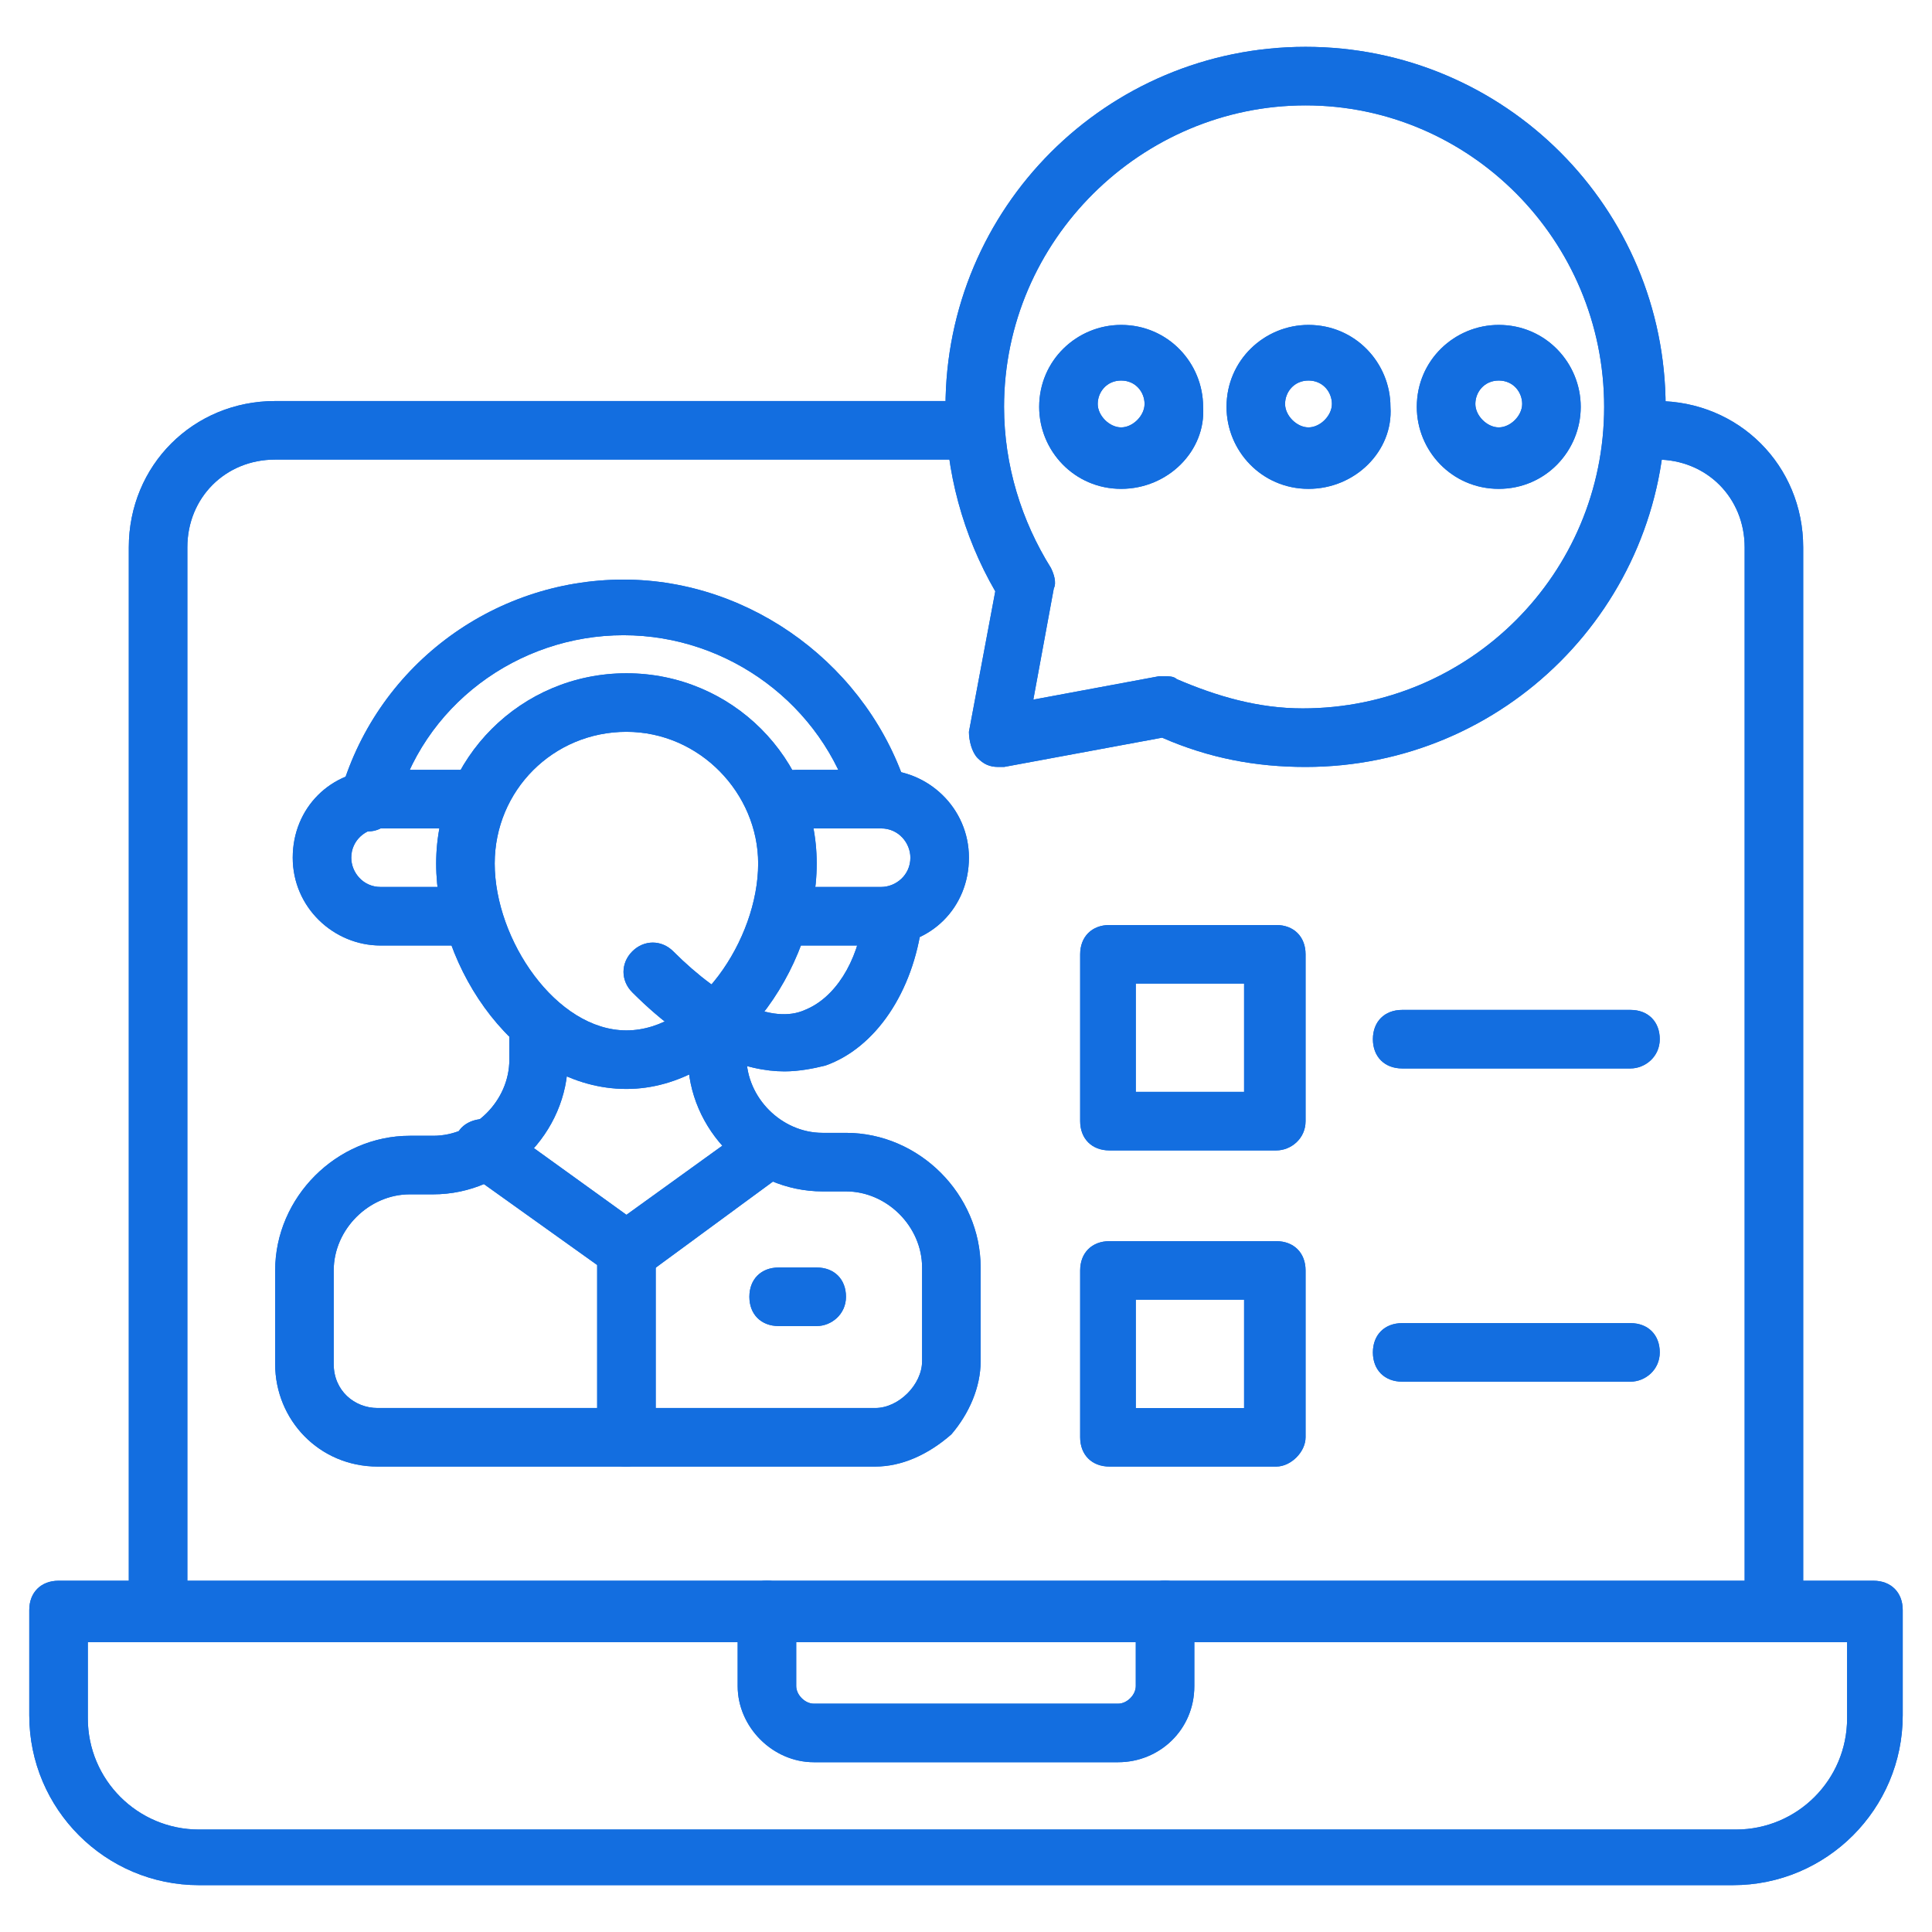
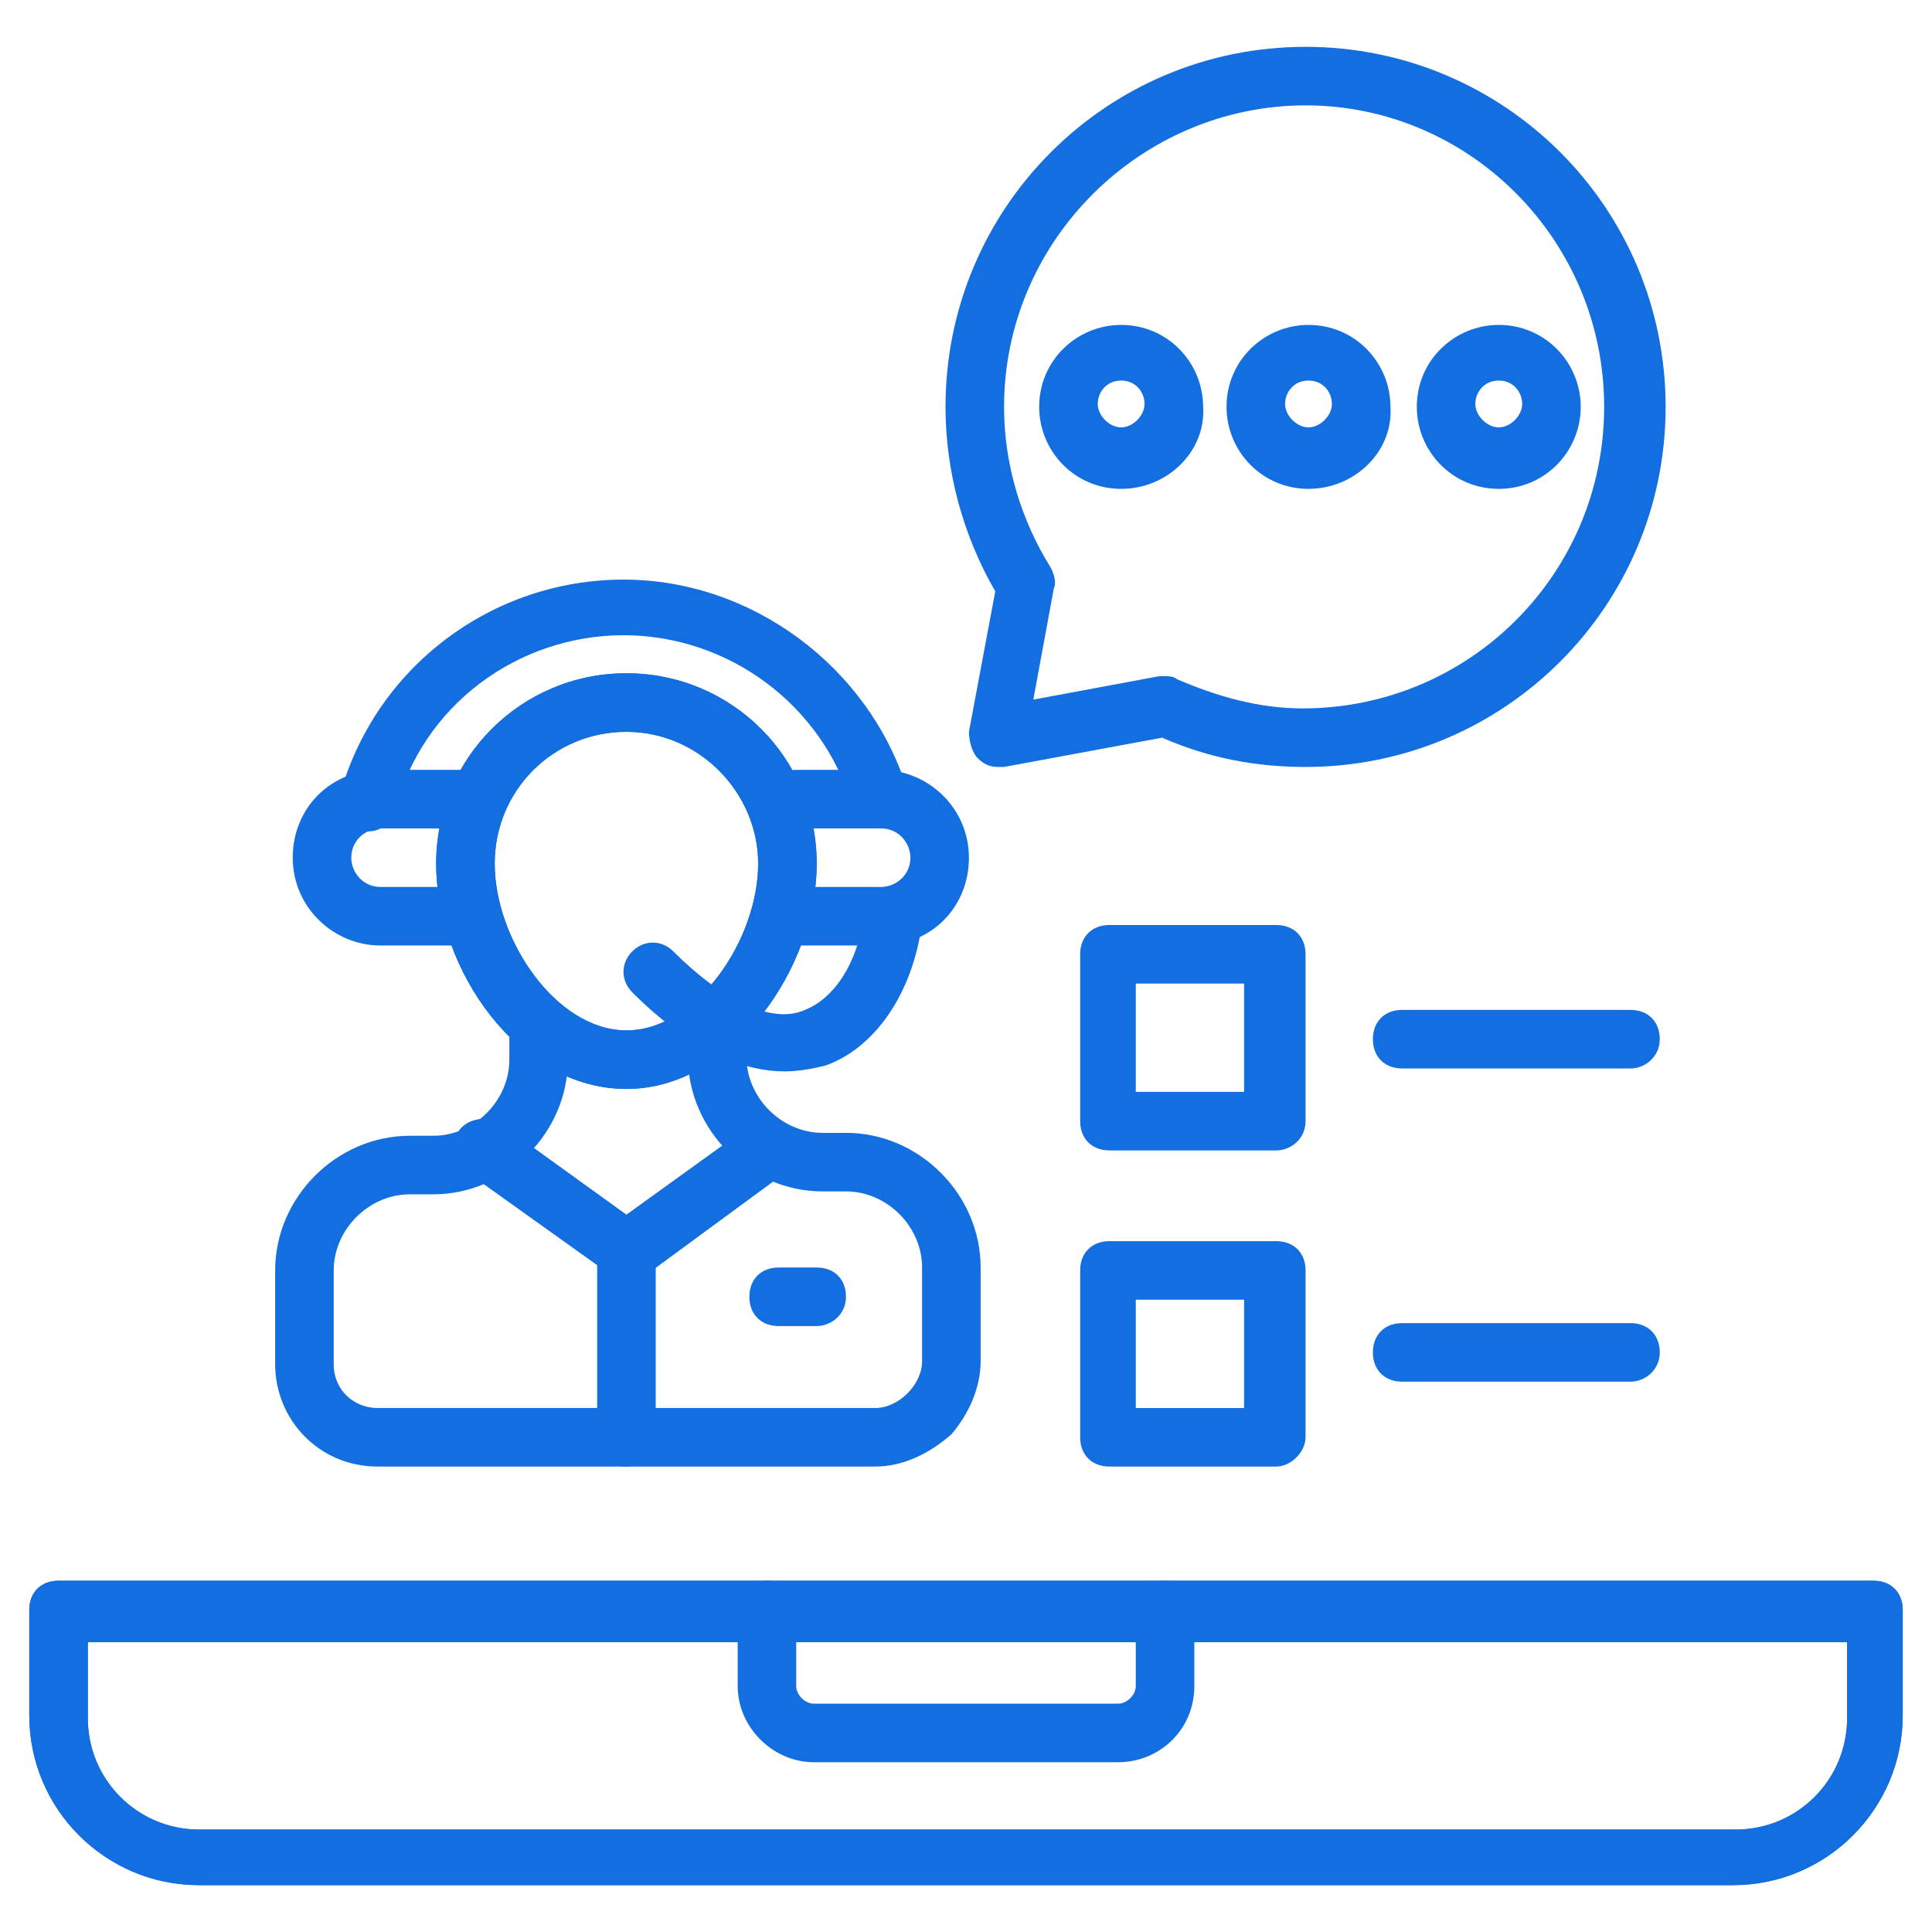
<svg xmlns="http://www.w3.org/2000/svg" version="1.1" width="512" height="512" x="0" y="0" viewBox="0 0 66 66" style="enable-background:new 0 0 512 512" xml:space="preserve" class="">
  <g>
-     <path d="M5.4 56.1c-.6 0-1-.4-1-1V18.7c0-2.8 2.2-5 5-5h23.9c.6 0 1 .4 1 1s-.4 1-1 1H9.4c-1.7 0-3 1.3-3 3v36.4c0 .5-.4 1-1 1zM60.6 56.1c-.6 0-1-.4-1-1V18.7c0-1.7-1.3-3-3-3h-.4c-.6 0-1-.4-1-1s.4-1 1-1h.4c2.8 0 5 2.2 5 5v36.4c0 .5-.5 1-1 1z" fill="#136ee0" opacity="1" data-original="#000000" class="" />
    <path d="M59.2 64.4H6.8c-3.2 0-5.8-2.6-5.8-5.8V55c0-.6.4-1 1-1h62c.6 0 1 .4 1 1v3.6c0 3.2-2.6 5.8-5.8 5.8zM3 56.1v2.6c0 2.1 1.7 3.8 3.8 3.8h52.5c2.1 0 3.8-1.7 3.8-3.8v-2.6z" fill="#136ee0" opacity="1" data-original="#000000" class="" />
    <path d="M38.2 60.2H27.8c-1.4 0-2.6-1.2-2.6-2.6V55c0-.6.4-1 1-1s1 .4 1 1v2.6c0 .3.3.6.6.6h10.4c.3 0 .6-.3.6-.6V55c0-.6.4-1 1-1s1 .4 1 1v2.6c0 1.5-1.2 2.6-2.6 2.6zM34.1 26.2c-.3 0-.5-.1-.7-.3s-.3-.6-.3-.9l.9-4.8c-1.1-1.9-1.7-4.1-1.7-6.3 0-6.8 5.5-12.3 12.3-12.3s12.3 5.5 12.3 12.3-5.5 12.3-12.3 12.3c-1.7 0-3.3-.3-4.9-1l-5.4 1h-.2zm5.7-3.1c.1 0 .3 0 .4.1 1.4.6 2.8 1 4.3 1 5.7 0 10.3-4.6 10.3-10.3S50.2 3.6 44.6 3.6 34.3 8.2 34.3 13.9c0 2 .6 3.9 1.6 5.5.1.2.2.5.1.7l-.7 3.8 4.3-.8z" fill="#136ee0" opacity="1" data-original="#000000" class="" />
    <path d="M38.3 16.7c-1.6 0-2.8-1.3-2.8-2.8 0-1.6 1.3-2.8 2.8-2.8 1.6 0 2.8 1.3 2.8 2.8.1 1.5-1.2 2.8-2.8 2.8zm0-3.7c-.5 0-.8.4-.8.8s.4.8.8.8.8-.4.8-.8-.3-.8-.8-.8zM44.7 16.7c-1.6 0-2.8-1.3-2.8-2.8 0-1.6 1.3-2.8 2.8-2.8 1.6 0 2.8 1.3 2.8 2.8.1 1.5-1.2 2.8-2.8 2.8zm0-3.7c-.5 0-.8.4-.8.8s.4.8.8.8.8-.4.8-.8-.3-.8-.8-.8zM51.2 16.7c-1.6 0-2.8-1.3-2.8-2.8 0-1.6 1.3-2.8 2.8-2.8 1.6 0 2.8 1.3 2.8 2.8s-1.2 2.8-2.8 2.8zm0-3.7c-.5 0-.8.4-.8.8s.4.8.8.8.8-.4.8-.8-.3-.8-.8-.8zM26.8 36.6c-1.3 0-3.1-.6-5.2-2.7-.4-.4-.4-1 0-1.4s1-.4 1.4 0c1.7 1.7 3.4 2.5 4.5 2 1-.4 1.8-1.6 2-3.2.1-.5.6-.9 1.1-.9.5.1.9.6.9 1.1-.3 2.4-1.6 4.3-3.3 4.9-.4.1-.9.2-1.4.2zM12.6 28.4h-.3c-.5-.1-.8-.7-.7-1.2 1.2-4.4 5.2-7.4 9.7-7.4 4.4 0 8.4 3 9.7 7.2.2.5-.1 1.1-.7 1.2-.5.2-1.1-.1-1.2-.7-1-3.4-4.2-5.8-7.8-5.8s-6.9 2.4-7.8 6c-.1.4-.5.7-.9.7z" fill="#136ee0" opacity="1" data-original="#000000" class="" />
    <path d="M29.9 50.1h-17c-2 0-3.5-1.6-3.5-3.5v-3.2c0-2.5 2.1-4.6 4.6-4.6h.8c1.4 0 2.6-1.2 2.6-2.6v-.9c0-.6.4-1 1-1s1 .4 1 1v.9c0 2.5-2.1 4.6-4.6 4.6H14c-1.4 0-2.6 1.2-2.6 2.6v3.2c0 .9.7 1.5 1.5 1.5h17c.4 0 .8-.2 1.1-.5s.5-.7.5-1.1v-3.2c0-1.4-1.2-2.6-2.6-2.6h-.8c-2.5 0-4.6-2.1-4.6-4.6v-1c0-.6.4-1 1-1s1 .4 1 1v1c0 1.4 1.2 2.6 2.6 2.6h.8c2.5 0 4.6 2.1 4.6 4.6v3.2c0 .9-.4 1.8-1 2.5-.8.7-1.7 1.1-2.6 1.1zM30.1 32.3h-2.9c-.6 0-1-.4-1-1s.4-1 1-1h2.9c.5 0 1-.4 1-1 0-.5-.4-1-1-1h-2.9c-.6 0-1-.4-1-1s.4-1 1-1h2.9c1.6 0 3 1.3 3 3s-1.3 3-3 3zM15.9 32.3H13c-1.6 0-3-1.3-3-3s1.3-3 3-3h2.9c.6 0 1 .4 1 1s-.4 1-1 1H13c-.5 0-1 .4-1 1 0 .5.4 1 1 1h2.9c.6 0 1 .4 1 1s-.5 1-1 1z" fill="#136ee0" opacity="1" data-original="#000000" class="" />
    <path d="M21.4 37.2c-3.7 0-6.5-4.1-6.5-7.7s2.9-6.5 6.5-6.5 6.5 2.9 6.5 6.5-2.9 7.7-6.5 7.7zm0-12.2c-2.5 0-4.5 2-4.5 4.5 0 2.6 2.1 5.7 4.5 5.7s4.5-3.1 4.5-5.7c0-2.4-2-4.5-4.5-4.5zM21.4 43.7c-.2 0-.4-.1-.6-.2L15.9 40c-.4-.3-.5-.9-.2-1.4.3-.4 1-.5 1.4-.2l4.3 3.1 4.3-3.1c.4-.3 1.1-.2 1.4.2s.2 1.1-.2 1.4L22 43.6c-.2.1-.4.1-.6.1z" fill="#136ee0" opacity="1" data-original="#000000" class="" />
-     <path d="M21.4 50.1c-.6 0-1-.4-1-1v-6.3c0-.6.4-1 1-1s1 .4 1 1v6.3c0 .5-.5 1-1 1zM27.9 45.3h-1.3c-.6 0-1-.4-1-1s.4-1 1-1h1.3c.6 0 1 .4 1 1s-.5 1-1 1zM43.6 39.3h-5.7c-.6 0-1-.4-1-1v-5.7c0-.6.4-1 1-1h5.7c.6 0 1 .4 1 1v5.7c0 .6-.5 1-1 1zm-4.8-2h3.7v-3.7h-3.7zM43.6 50.1h-5.7c-.6 0-1-.4-1-1v-5.7c0-.6.4-1 1-1h5.7c.6 0 1 .4 1 1v5.7c0 .5-.5 1-1 1zm-4.8-2h3.7v-3.7h-3.7zM55.7 36.5h-7.8c-.6 0-1-.4-1-1s.4-1 1-1h7.8c.6 0 1 .4 1 1s-.5 1-1 1zM55.7 47.2h-7.8c-.6 0-1-.4-1-1s.4-1 1-1h7.8c.6 0 1 .4 1 1s-.5 1-1 1zM5.4 56.1c-.6 0-1-.4-1-1V18.7c0-2.8 2.2-5 5-5h23.9c.6 0 1 .4 1 1s-.4 1-1 1H9.4c-1.7 0-3 1.3-3 3v36.4c0 .5-.4 1-1 1zM60.6 56.1c-.6 0-1-.4-1-1V18.7c0-1.7-1.3-3-3-3h-.4c-.6 0-1-.4-1-1s.4-1 1-1h.4c2.8 0 5 2.2 5 5v36.4c0 .5-.5 1-1 1z" fill="#136ee0" opacity="1" data-original="#000000" class="" />
    <path d="M59.2 64.4H6.8c-3.2 0-5.8-2.6-5.8-5.8V55c0-.6.4-1 1-1h62c.6 0 1 .4 1 1v3.6c0 3.2-2.6 5.8-5.8 5.8zM3 56.1v2.6c0 2.1 1.7 3.8 3.8 3.8h52.5c2.1 0 3.8-1.7 3.8-3.8v-2.6z" fill="#136ee0" opacity="1" data-original="#000000" class="" />
-     <path d="M38.2 60.2H27.8c-1.4 0-2.6-1.2-2.6-2.6V55c0-.6.4-1 1-1s1 .4 1 1v2.6c0 .3.3.6.6.6h10.4c.3 0 .6-.3.6-.6V55c0-.6.4-1 1-1s1 .4 1 1v2.6c0 1.5-1.2 2.6-2.6 2.6zM34.1 26.2c-.3 0-.5-.1-.7-.3s-.3-.6-.3-.9l.9-4.8c-1.1-1.9-1.7-4.1-1.7-6.3 0-6.8 5.5-12.3 12.3-12.3s12.3 5.5 12.3 12.3-5.5 12.3-12.3 12.3c-1.7 0-3.3-.3-4.9-1l-5.4 1h-.2zm5.7-3.1c.1 0 .3 0 .4.1 1.4.6 2.8 1 4.3 1 5.7 0 10.3-4.6 10.3-10.3S50.2 3.6 44.6 3.6 34.3 8.2 34.3 13.9c0 2 .6 3.9 1.6 5.5.1.2.2.5.1.7l-.7 3.8 4.3-.8z" fill="#136ee0" opacity="1" data-original="#000000" class="" />
-     <path d="M38.3 16.7c-1.6 0-2.8-1.3-2.8-2.8 0-1.6 1.3-2.8 2.8-2.8 1.6 0 2.8 1.3 2.8 2.8.1 1.5-1.2 2.8-2.8 2.8zm0-3.7c-.5 0-.8.4-.8.8s.4.8.8.8.8-.4.8-.8-.3-.8-.8-.8zM44.7 16.7c-1.6 0-2.8-1.3-2.8-2.8 0-1.6 1.3-2.8 2.8-2.8 1.6 0 2.8 1.3 2.8 2.8.1 1.5-1.2 2.8-2.8 2.8zm0-3.7c-.5 0-.8.4-.8.8s.4.8.8.8.8-.4.8-.8-.3-.8-.8-.8zM51.2 16.7c-1.6 0-2.8-1.3-2.8-2.8 0-1.6 1.3-2.8 2.8-2.8 1.6 0 2.8 1.3 2.8 2.8s-1.2 2.8-2.8 2.8zm0-3.7c-.5 0-.8.4-.8.8s.4.8.8.8.8-.4.8-.8-.3-.8-.8-.8zM26.8 36.6c-1.3 0-3.1-.6-5.2-2.7-.4-.4-.4-1 0-1.4s1-.4 1.4 0c1.7 1.7 3.4 2.5 4.5 2 1-.4 1.8-1.6 2-3.2.1-.5.6-.9 1.1-.9.5.1.9.6.9 1.1-.3 2.4-1.6 4.3-3.3 4.9-.4.1-.9.2-1.4.2zM12.6 28.4h-.3c-.5-.1-.8-.7-.7-1.2 1.2-4.4 5.2-7.4 9.7-7.4 4.4 0 8.4 3 9.7 7.2.2.5-.1 1.1-.7 1.2-.5.2-1.1-.1-1.2-.7-1-3.4-4.2-5.8-7.8-5.8s-6.9 2.4-7.8 6c-.1.4-.5.7-.9.7z" fill="#136ee0" opacity="1" data-original="#000000" class="" />
-     <path d="M29.9 50.1h-17c-2 0-3.5-1.6-3.5-3.5v-3.2c0-2.5 2.1-4.6 4.6-4.6h.8c1.4 0 2.6-1.2 2.6-2.6v-.9c0-.6.4-1 1-1s1 .4 1 1v.9c0 2.5-2.1 4.6-4.6 4.6H14c-1.4 0-2.6 1.2-2.6 2.6v3.2c0 .9.7 1.5 1.5 1.5h17c.4 0 .8-.2 1.1-.5s.5-.7.5-1.1v-3.2c0-1.4-1.2-2.6-2.6-2.6h-.8c-2.5 0-4.6-2.1-4.6-4.6v-1c0-.6.4-1 1-1s1 .4 1 1v1c0 1.4 1.2 2.6 2.6 2.6h.8c2.5 0 4.6 2.1 4.6 4.6v3.2c0 .9-.4 1.8-1 2.5-.8.7-1.7 1.1-2.6 1.1zM30.1 32.3h-2.9c-.6 0-1-.4-1-1s.4-1 1-1h2.9c.5 0 1-.4 1-1 0-.5-.4-1-1-1h-2.9c-.6 0-1-.4-1-1s.4-1 1-1h2.9c1.6 0 3 1.3 3 3s-1.3 3-3 3zM15.9 32.3H13c-1.6 0-3-1.3-3-3s1.3-3 3-3h2.9c.6 0 1 .4 1 1s-.4 1-1 1H13c-.5 0-1 .4-1 1 0 .5.4 1 1 1h2.9c.6 0 1 .4 1 1s-.5 1-1 1z" fill="#136ee0" opacity="1" data-original="#000000" class="" />
    <path d="M21.4 37.2c-3.7 0-6.5-4.1-6.5-7.7s2.9-6.5 6.5-6.5 6.5 2.9 6.5 6.5-2.9 7.7-6.5 7.7zm0-12.2c-2.5 0-4.5 2-4.5 4.5 0 2.6 2.1 5.7 4.5 5.7s4.5-3.1 4.5-5.7c0-2.4-2-4.5-4.5-4.5zM21.4 43.7c-.2 0-.4-.1-.6-.2L15.9 40c-.4-.3-.5-.9-.2-1.4.3-.4 1-.5 1.4-.2l4.3 3.1 4.3-3.1c.4-.3 1.1-.2 1.4.2s.2 1.1-.2 1.4L22 43.6c-.2.1-.4.1-.6.1z" fill="#136ee0" opacity="1" data-original="#000000" class="" />
    <path d="M21.4 50.1c-.6 0-1-.4-1-1v-6.3c0-.6.4-1 1-1s1 .4 1 1v6.3c0 .5-.5 1-1 1zM27.9 45.3h-1.3c-.6 0-1-.4-1-1s.4-1 1-1h1.3c.6 0 1 .4 1 1s-.5 1-1 1zM43.6 39.3h-5.7c-.6 0-1-.4-1-1v-5.7c0-.6.4-1 1-1h5.7c.6 0 1 .4 1 1v5.7c0 .6-.5 1-1 1zm-4.8-2h3.7v-3.7h-3.7zM43.6 50.1h-5.7c-.6 0-1-.4-1-1v-5.7c0-.6.4-1 1-1h5.7c.6 0 1 .4 1 1v5.7c0 .5-.5 1-1 1zm-4.8-2h3.7v-3.7h-3.7zM55.7 36.5h-7.8c-.6 0-1-.4-1-1s.4-1 1-1h7.8c.6 0 1 .4 1 1s-.5 1-1 1zM55.7 47.2h-7.8c-.6 0-1-.4-1-1s.4-1 1-1h7.8c.6 0 1 .4 1 1s-.5 1-1 1z" fill="#136ee0" opacity="1" data-original="#000000" class="" />
  </g>
</svg>